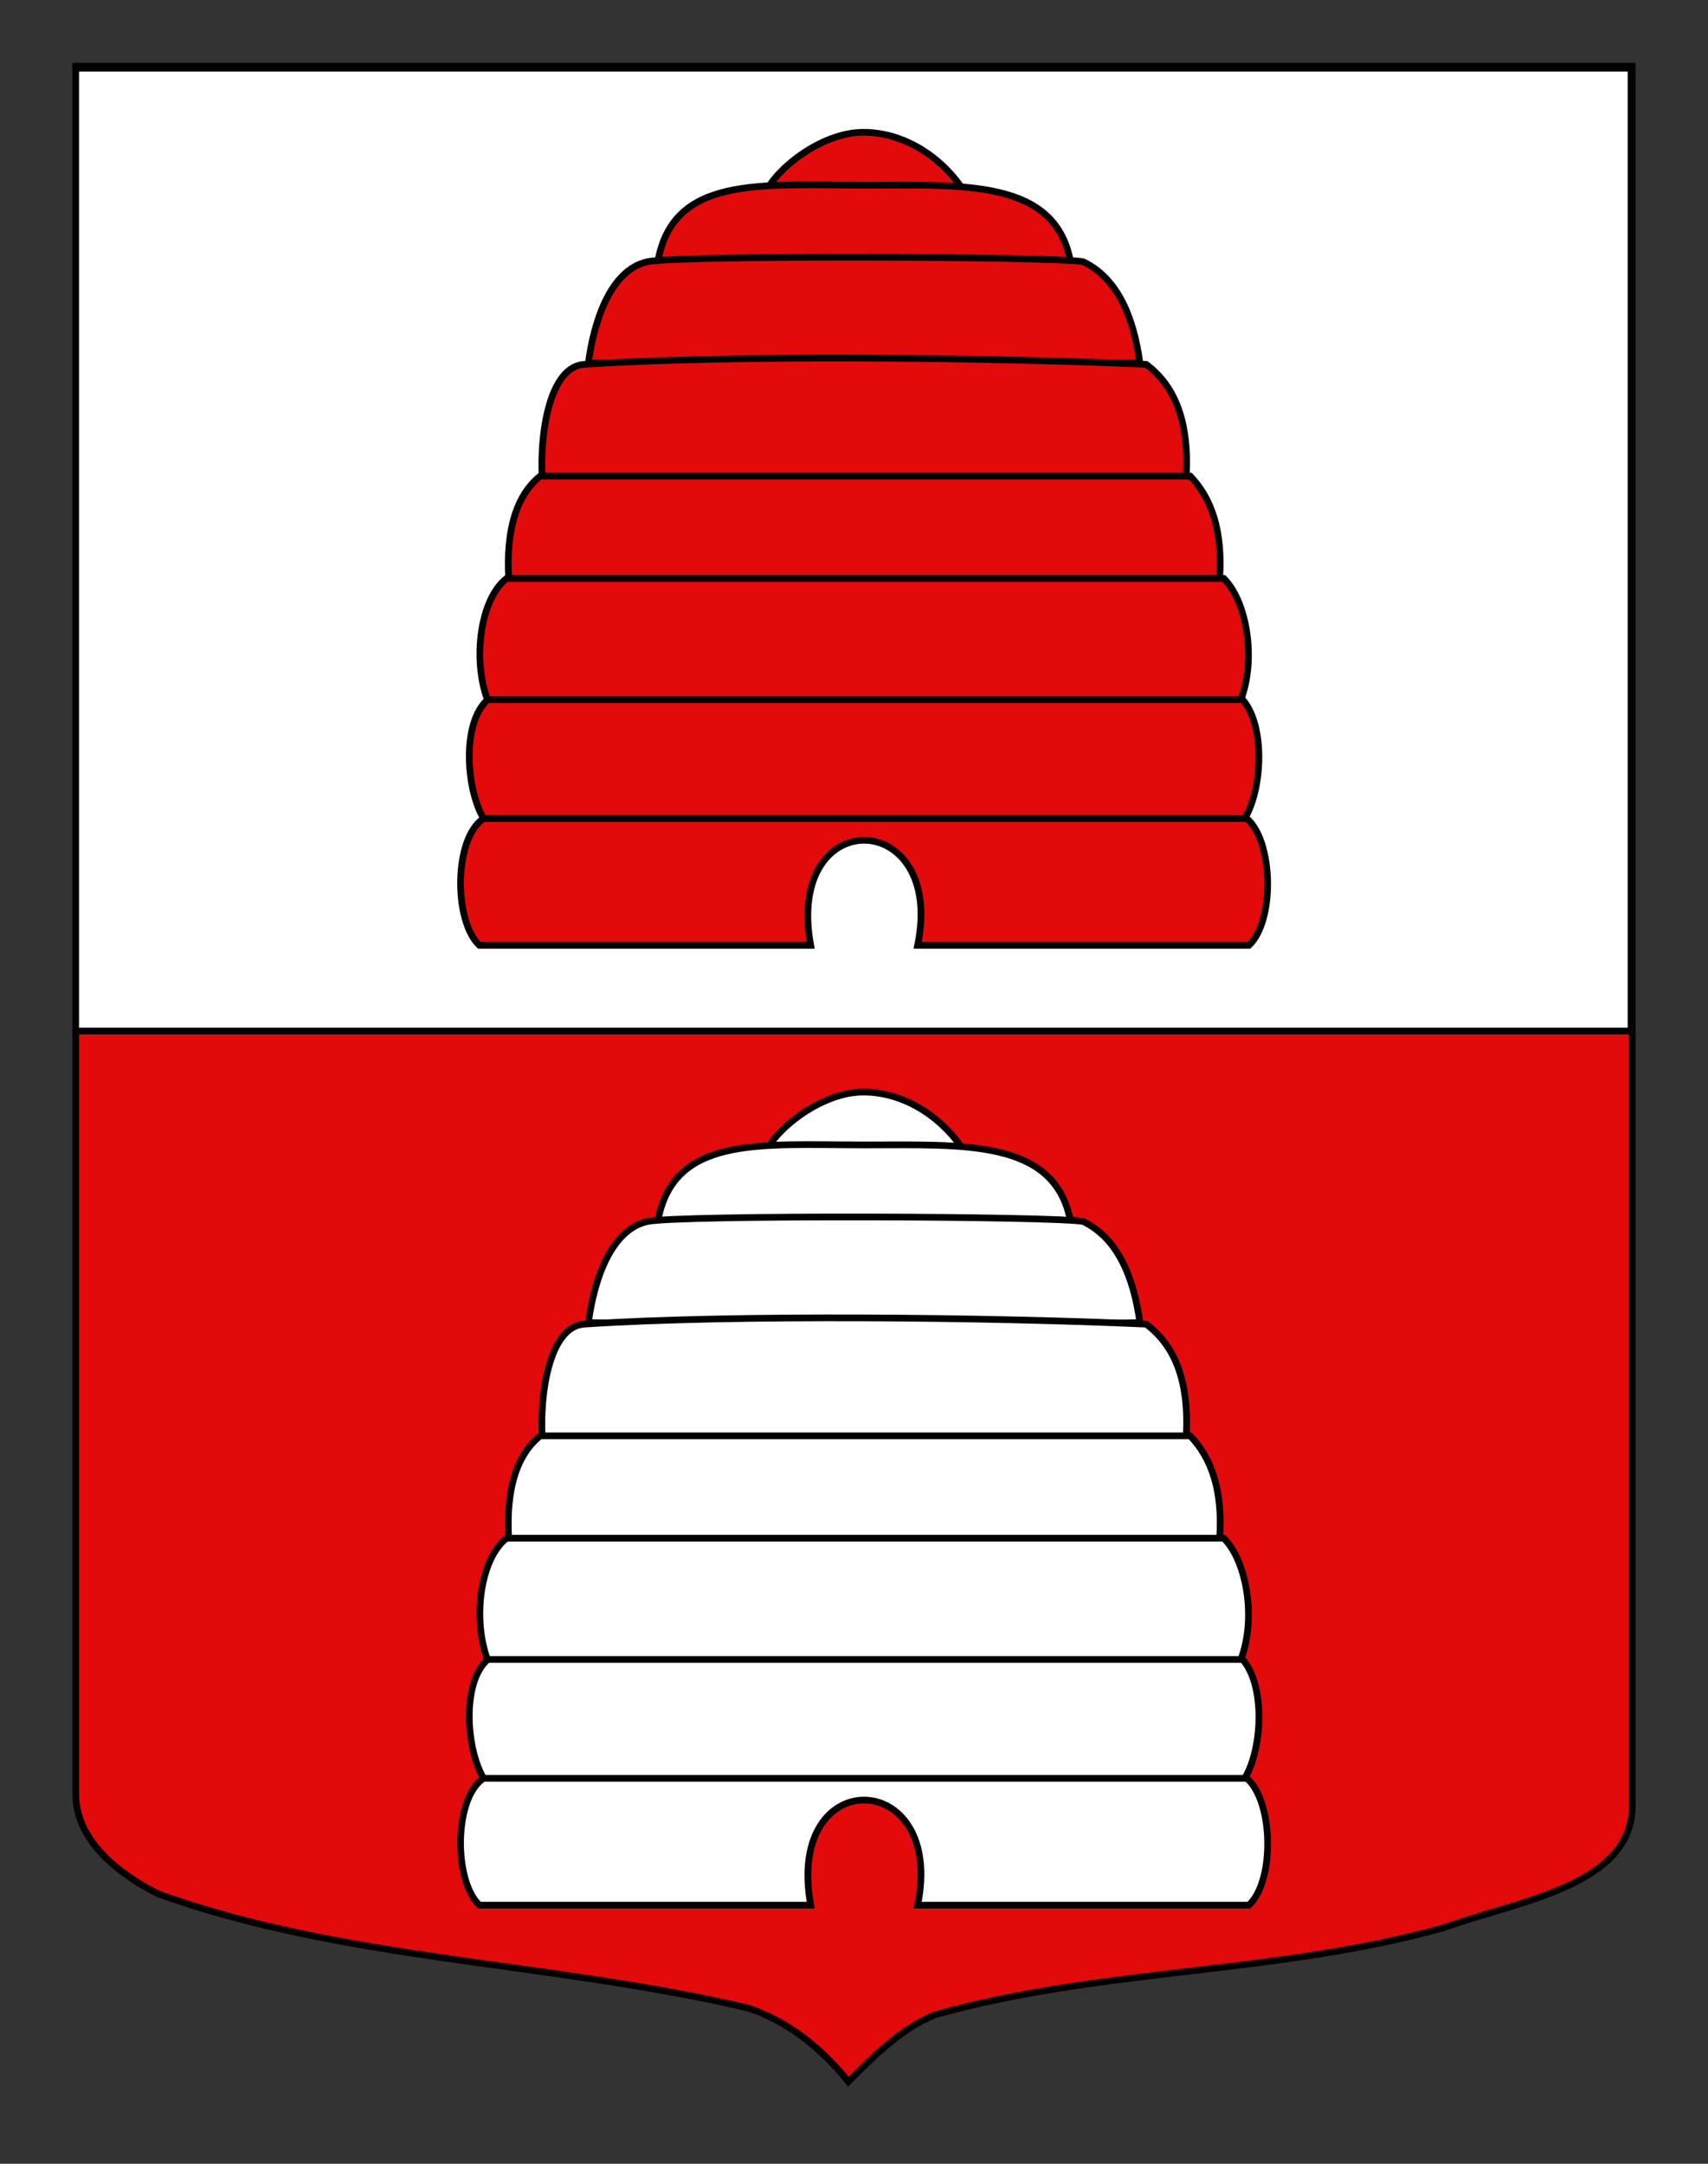
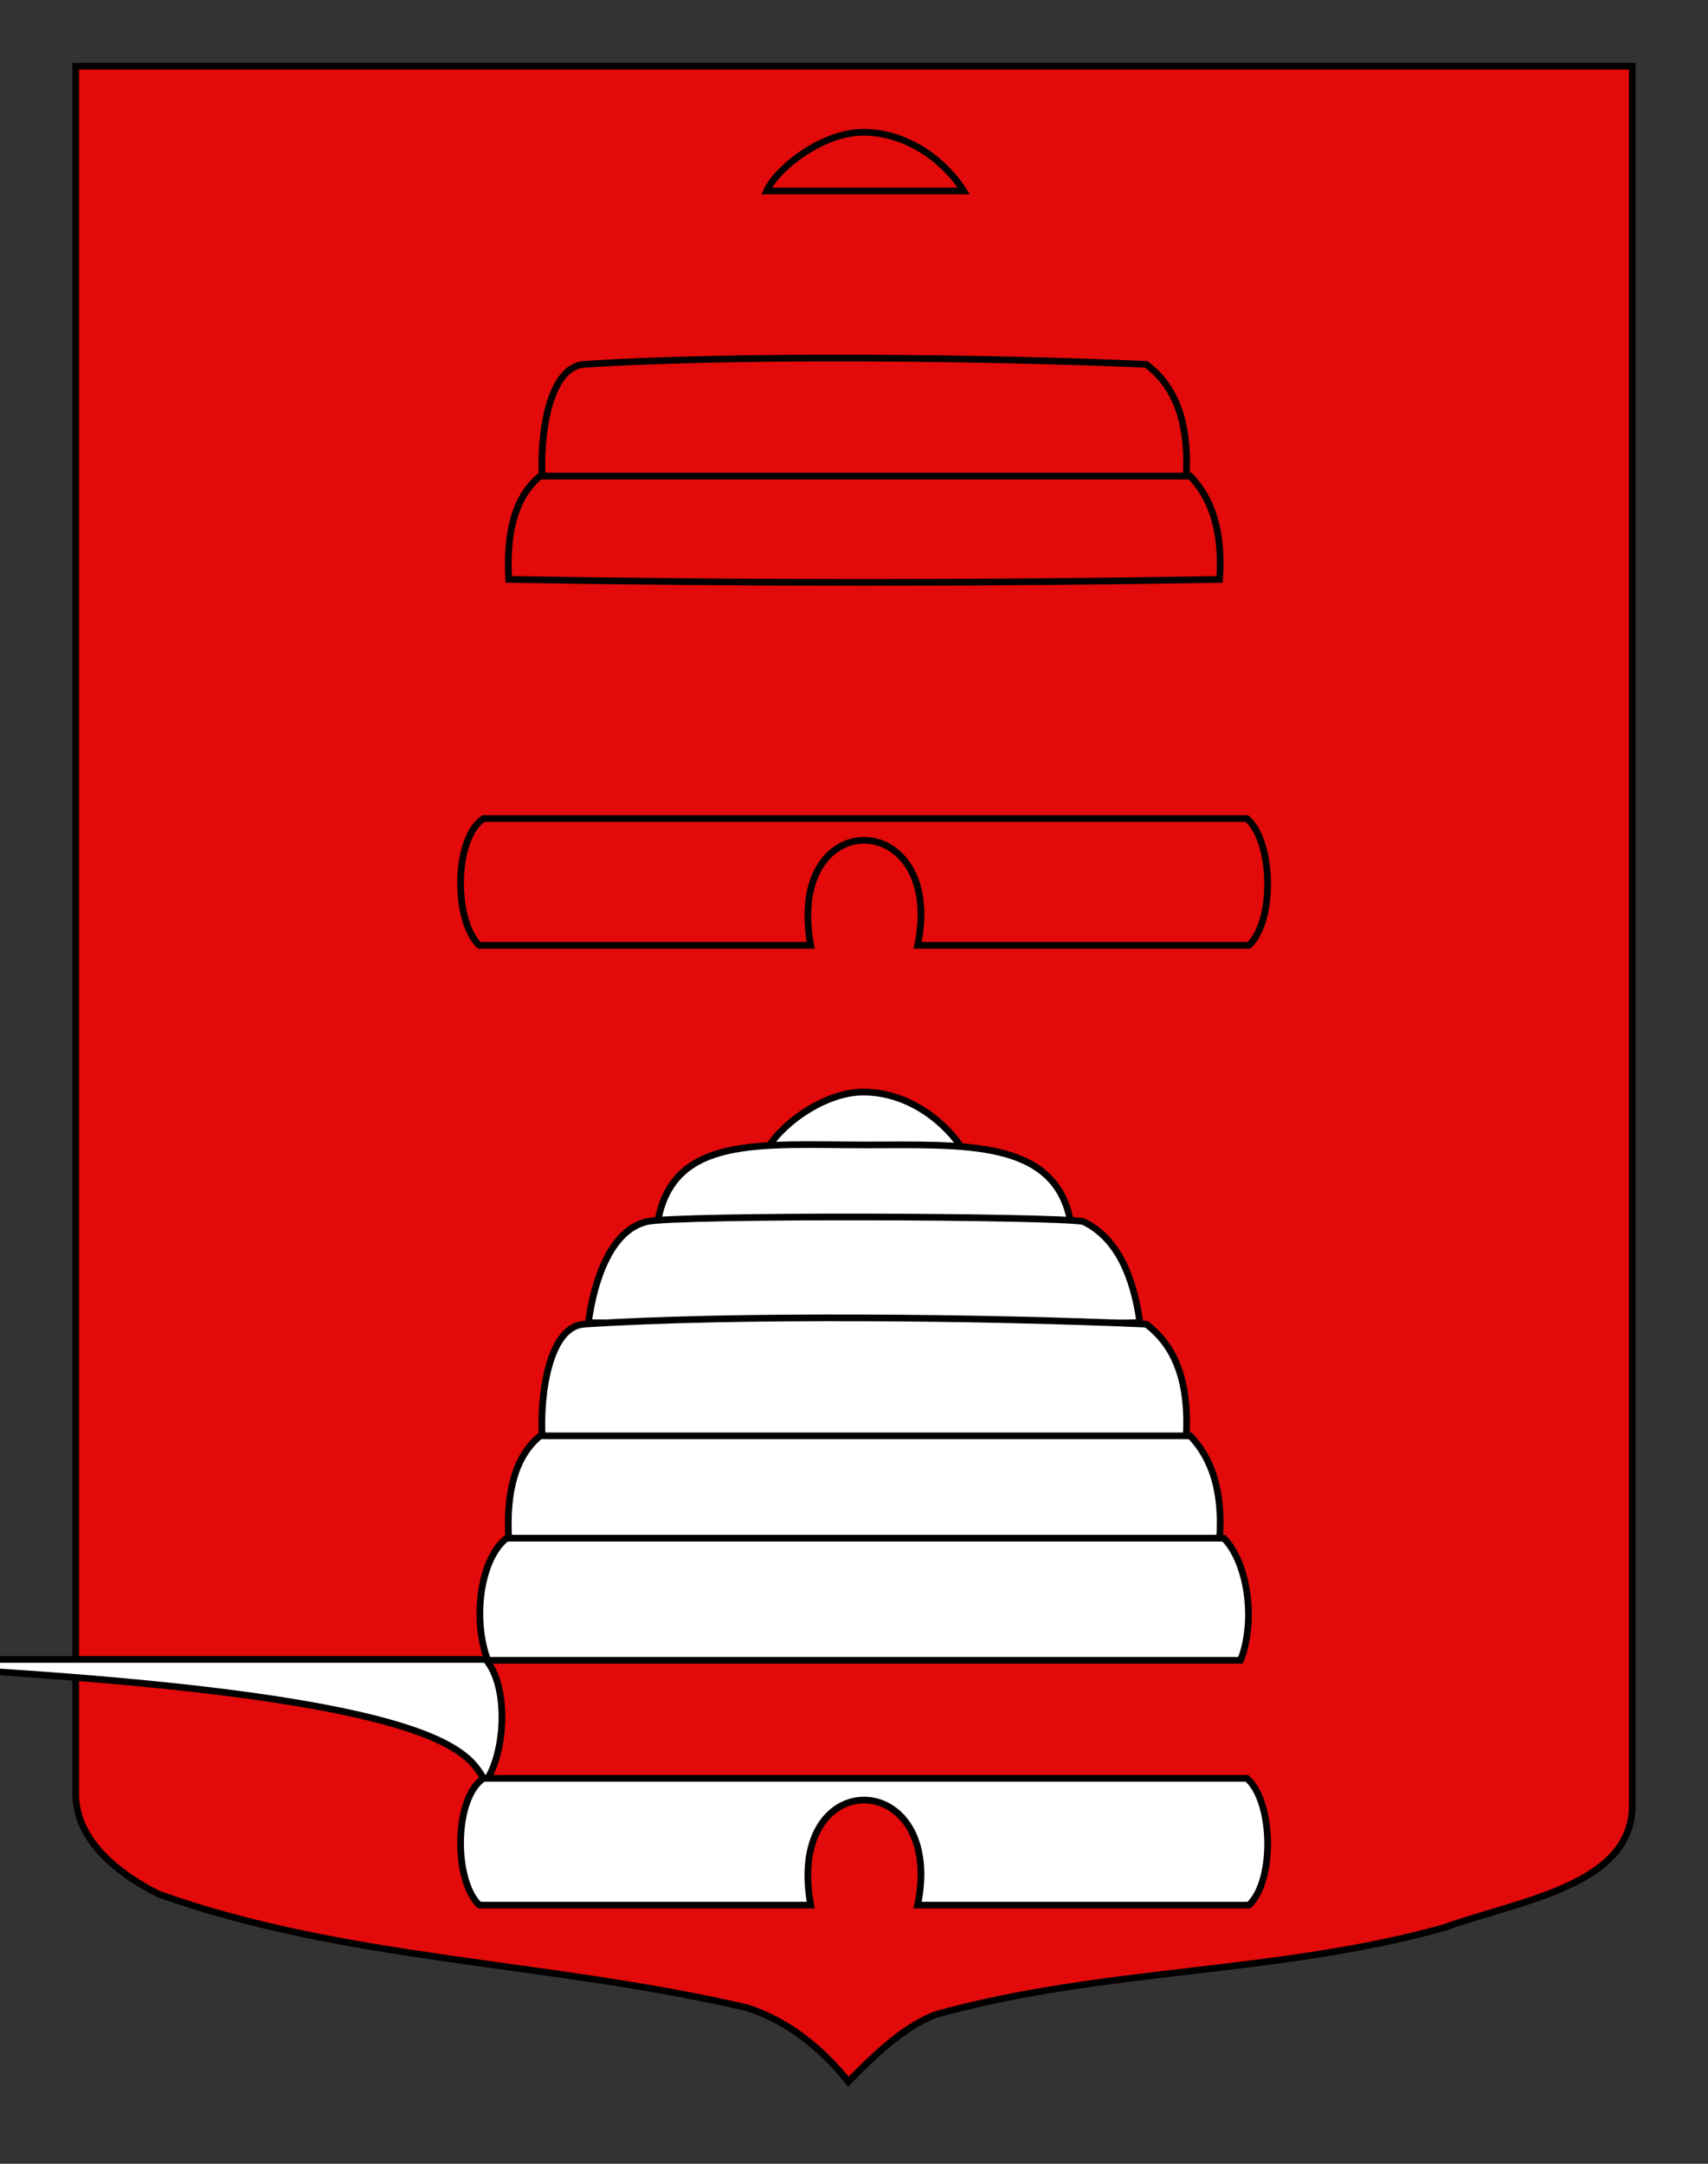
<svg xmlns="http://www.w3.org/2000/svg" version="1.1" id="Layer_1" x="0px" y="0px" width="255.118px" height="323.148px" viewBox="0 0 255.118 323.148" enable-background="new 0 0 255.118 323.148" xml:space="preserve">
  <rect x="0" y="0" width="255.118" height="323.148" fill="#333333" stroke="none" />
  <g id="Calque_2">
    <path fill="#E20A0A" stroke="#000000" d="M11.306,9.88c78,0,154.505,0,232.505,0c0,135.583,0,149.083,0,259.75   c0,12.041-17.1,14.25-28.1,18.25c-25,7-51,6-76,13c-5,2-9,6-13,10c-4-5-9-9-15-11c-30-7-60-7-88-17c-6-3-12.406-8-12.406-15   C11.306,244.339,11.306,146.255,11.306,9.88z" />
-     <rect x="11.306" y="10.186" fill="#FFFFFF" stroke="#000000" width="232.313" height="143.797" />
  </g>
  <g>
    <path fill="#E20A0A" stroke="#000000" d="M128.948,19.758c-6.267,0-13.002,5.512-14.436,8.77c9.814,0,19.628,0,29.441,0   C141.395,24.401,135.847,19.758,128.948,19.758z" />
-     <path fill="#E20A0A" stroke="#000000" d="M129.233,27.654c-15.733,0-28.781-1.492-31.006,11.576c20.566,0,41.133,0,61.699,0   C157.709,26.726,144.005,27.654,129.233,27.654z" />
-     <path fill="#E20A0A" stroke="#000000" d="M161.806,39.096c-3.878-0.819-60.753-1.014-65.146,0   c-5.521,1.272-7.954,8.93-8.771,15.083c27.403,0.73,55.541,0.819,82.372,0C169.296,47.194,166.845,41.519,161.806,39.096z" />
    <path fill="#E20A0A" stroke="#000000" d="M87.264,54.415C81.997,54.763,80.578,65.007,81,71.604c32.05,0,64.101,0,96.152,0   c0.585-8.605-1.688-14.013-5.951-17.188C148.139,53.387,109.42,52.951,87.264,54.415z" />
    <path fill="#E20A0A" stroke="#000000" d="M80.687,71.1c-3.574,2.896-5.13,8.052-4.698,15.434c34.661,0.585,71.514,0.585,106.176,0   c0.515-7.358-1.252-12.161-4.386-15.434C145.416,71.1,113.05,71.1,80.687,71.1z" />
-     <path fill="#E20A0A" stroke="#000000" d="M72.857,104.622c37.479,0,74.96,0,112.438,0c2.377-6.062,0.99-14.75-2.506-18.242   c-35.704,0-71.41,0-107.113,0C71.713,89.439,70.541,98.553,72.857,104.622z" />
-     <path fill="#E20A0A" stroke="#000000" d="M72.543,122.727c37.688,0,75.377,0,113.065,0c2.959-4.237,3.512-14.219,0-18.241   c-37.583,0-75.168,0-112.752,0C68.828,107.992,69.631,118.535,72.543,122.727z" />
    <path fill="#E20A0A" stroke="#000000" d="M71.604,141.185c16.495,0,32.99,0,49.485,0c-3.888-21.313,20.207-20.534,15.974,0   c16.496,0,32.99,0,49.485,0c3.915-3.675,3.635-15.557-0.312-18.942c-38.002,0-76.004,0-114.006,0   C67.784,125.135,67.731,137.539,71.604,141.185z" />
  </g>
  <g>
    <path fill="#FFFFFF" stroke="#000000" d="M128.948,163.096c-6.267,0-13.002,5.513-14.436,8.771c9.814,0,19.628,0,29.441,0   C141.395,167.74,135.847,163.096,128.948,163.096z" />
    <path fill="#FFFFFF" stroke="#000000" d="M129.233,170.992c-15.733,0-28.781-1.492-31.006,11.576c20.566,0,41.133,0,61.699,0   C157.709,170.065,144.005,170.992,129.233,170.992z" />
    <path fill="#FFFFFF" stroke="#000000" d="M161.806,182.435c-3.878-0.819-60.753-1.014-65.146,0   c-5.521,1.272-7.954,8.93-8.771,15.083c27.403,0.73,55.541,0.819,82.372,0C169.296,190.532,166.845,184.858,161.806,182.435z" />
    <path fill="#FFFFFF" stroke="#000000" d="M87.264,197.754c-5.268,0.348-6.687,10.592-6.264,17.188c32.05,0,64.101,0,96.152,0   c0.585-8.605-1.688-14.013-5.951-17.188C148.139,196.726,109.42,196.29,87.264,197.754z" />
    <path fill="#FFFFFF" stroke="#000000" d="M80.687,214.439c-3.574,2.896-5.13,8.052-4.698,15.434   c34.661,0.585,71.514,0.585,106.176,0c0.515-7.358-1.252-12.161-4.386-15.434C145.416,214.439,113.05,214.439,80.687,214.439z" />
    <path fill="#FFFFFF" stroke="#000000" d="M72.857,247.961c37.479,0,74.96,0,112.438,0c2.377-6.062,0.99-14.75-2.506-18.242   c-35.704,0-71.41,0-107.113,0C71.713,232.778,70.541,241.892,72.857,247.961z" />
-     <path fill="#FFFFFF" stroke="#000000" d="M72.543,266.066c37.688,0,75.377,0,113.065,0c2.959-4.237,3.512-14.219,0-18.241   c-37.583,0-75.168,0-112.752,0C68.828,251.331,69.631,261.874,72.543,266.066z" />
+     <path fill="#FFFFFF" stroke="#000000" d="M72.543,266.066c2.959-4.237,3.512-14.219,0-18.241   c-37.583,0-75.168,0-112.752,0C68.828,251.331,69.631,261.874,72.543,266.066z" />
    <path fill="#FFFFFF" stroke="#000000" d="M71.604,284.524c16.495,0,32.99,0,49.485,0c-3.888-21.313,20.207-20.534,15.974,0   c16.496,0,32.99,0,49.485,0c3.915-3.675,3.635-15.557-0.312-18.942c-38.002,0-76.004,0-114.006,0   C67.784,268.474,67.731,280.878,71.604,284.524z" />
  </g>
</svg>